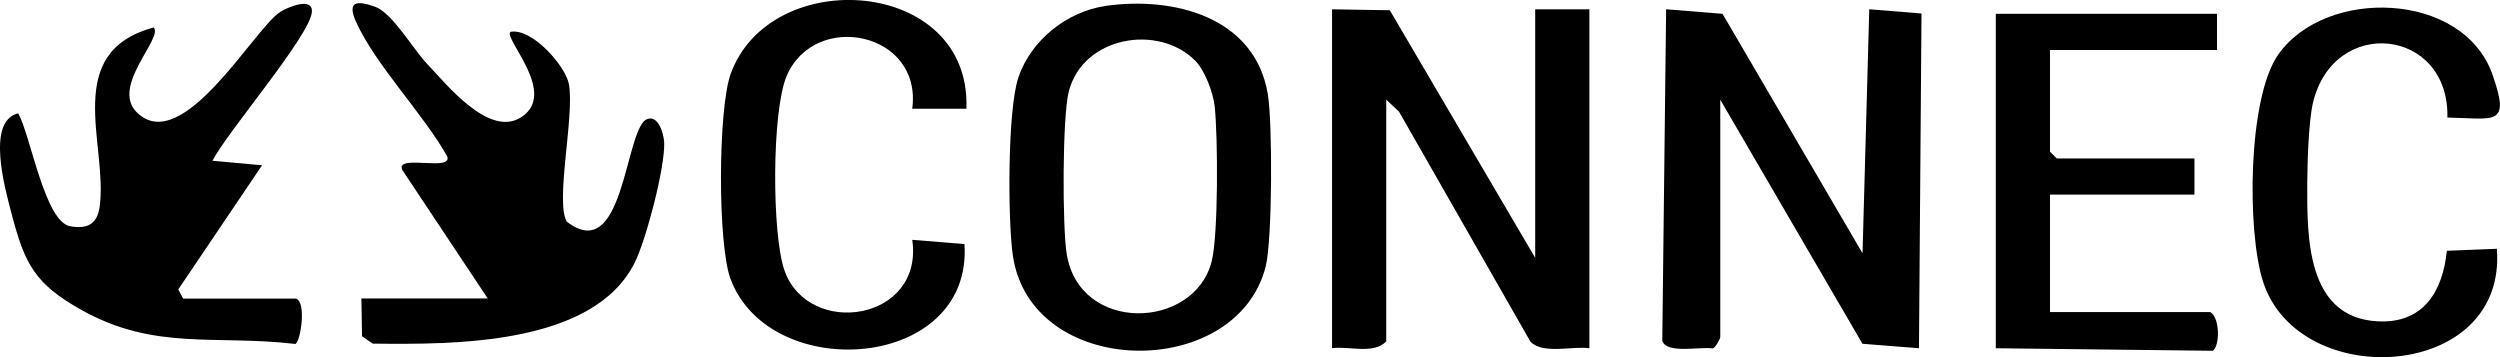
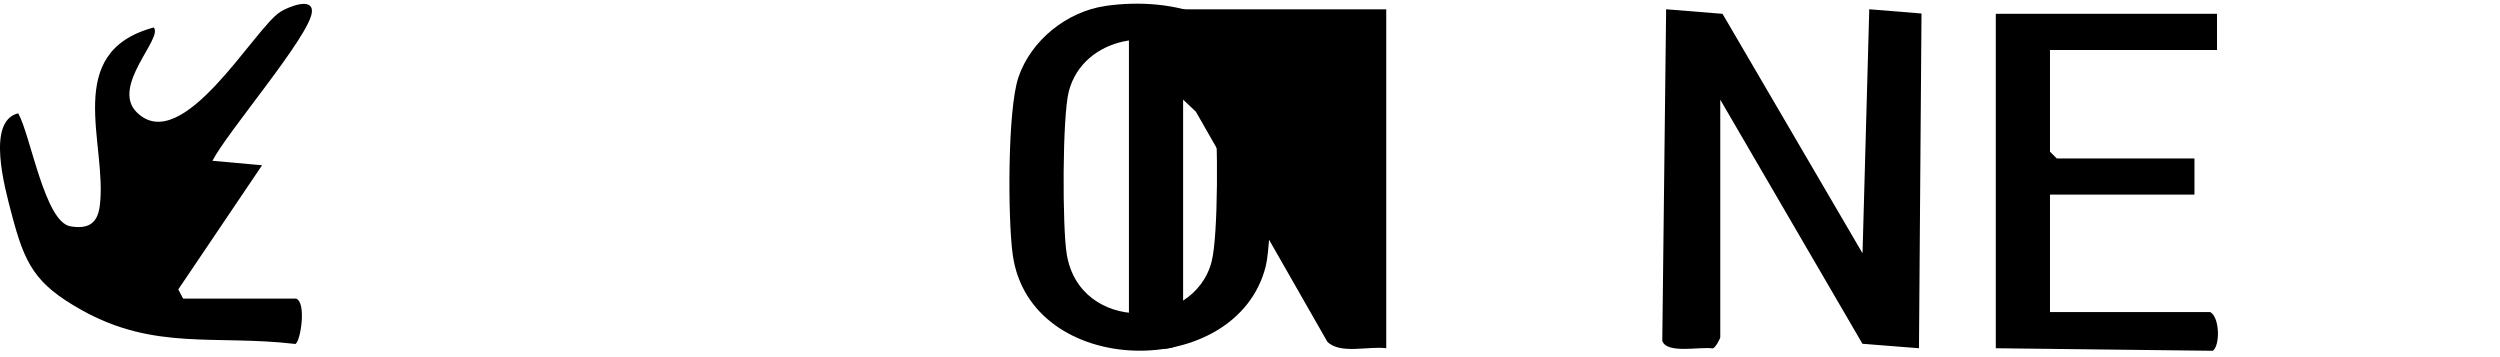
<svg xmlns="http://www.w3.org/2000/svg" viewBox="0 0 553.2 79.04" data-name="Layer 1" id="Layer_1">
  <path d="M380.68,74.56c-.08.49-1.07,2.39-1.69,2.54-2.63-.47-10.19,1.3-11.16-1.68l.85-73.37,12.48,1.01,30.98,52.99,1.49-54,11.56.94-.56,74.07-12.51-.99-31.46-54.01v52.5Z" />
-   <path d="M294.76,2.06l12.78.21,32.17,54.79V2.06h11.99v75c-3.83-.53-10.26,1.4-13.04-1.45l-29.08-50.89-2.83-2.67v53.5c-2.9,2.93-8.13.98-11.99,1.5V2.06Z" />
-   <path d="M107.94,66.06l-18.97-28.52c-1.38-3.5,11.35.54,9.97-2.97-5.28-9.4-15.95-20.32-20.18-29.8-2-4.48.17-4.73,4.26-3.27,3.78,1.35,8.39,9.36,11.42,12.56,4.49,4.74,13.8,16.43,20.89,11.88,8.22-5.28-3.95-17.39-2.39-18.89,4.76-.93,12.19,7.54,12.94,11.54,1.31,6.97-3.08,26.05-.46,30.46,12.55,9.68,12.81-19.48,17.46-22.54,2.71-1.49,4.01,3.05,4.09,5.05.21,5.45-3.97,21.43-6.51,26.53-9.14,18.42-40.37,18.14-57.99,17.95l-2.36-1.64-.14-8.36h27.97Z" />
+   <path d="M294.76,2.06V2.06h11.99v75c-3.83-.53-10.26,1.4-13.04-1.45l-29.08-50.89-2.83-2.67v53.5c-2.9,2.93-8.13.98-11.99,1.5V2.06Z" />
  <path d="M65.48,66.06c2.44.75.98,9.78-.14,10.05-17.65-2.08-31.14,1.56-47.33-7.53-10.29-5.78-12.52-10.04-15.5-21.48-1.41-5.41-5.6-20.33,1.52-22.03,2.77,4.93,5.86,24.05,11.55,25.01,3.85.65,5.98-.54,6.49-4.46,1.8-13.68-8.5-34.03,11.94-39.54,2.2,2.3-9.54,13.01-3.76,18.76,10.05,9.99,26.04-18.62,31.78-22.22,1.66-1.04,7.18-3.37,6.99-.02-.29,5.15-18.76,26.61-22.01,32.98l10.98.99-18.54,27.47,1.07,2.04h24.98Z" />
  <path d="M244.57,1.32c14.95-2.16,33.07,2.29,35.97,19.48,1.06,6.31,1.01,32.2-.45,38.08-6.36,25.6-52.21,25.14-56-2.57-1.09-8-1.16-32.04,1.27-39.21,2.76-8.16,10.71-14.54,19.21-15.77ZM264.45,13.4c-8.15-8.16-24.79-5.39-27.95,6.84-1.43,5.55-1.45,30.07-.44,36.08,2.93,17.5,28.16,16.66,32.05,1.56,1.51-5.87,1.39-27.78.68-34.32-.34-3.08-2.17-7.99-4.34-10.16Z" />
  <path d="M441.62,3.06h48.96s0,8,0,8h-36.96v22.5l1.5,1.5h30.47v8h-31.97v26h35.47c2.13,1.21,2.18,7.43.56,8.56l-48.02-.56V3.06Z" />
-   <path d="M213.84,24.06h-11.98c2.27-17.01-21.53-21.8-27.77-7.29-3.34,7.76-3.31,35.1-.5,43.08,5.31,15.04,30.87,11.2,28.27-6.78l11.56.93c1.85,27.97-42.95,31.13-51.75,7.78-2.9-7.68-2.79-37.69.01-45.43,8.82-24.36,53.31-21.28,52.16,7.71Z" />
-   <path d="M541.56,26.01c.43-19.9-25.22-22.6-29.76-3.2-.96,4.12-1.23,13.34-1.25,17.76-.05,11.82-.2,29.65,15.51,30.53,10.14.57,14.47-6.57,15.38-15.61l11.06-.44c2.34,29.18-43.79,31.89-51.73,7.28-3.6-11.17-3.39-40.58,3.33-50.21,10.46-14.98,40.95-14.12,47.44,4.39,4.06,11.58.52,9.7-10,9.5Z" />
</svg>